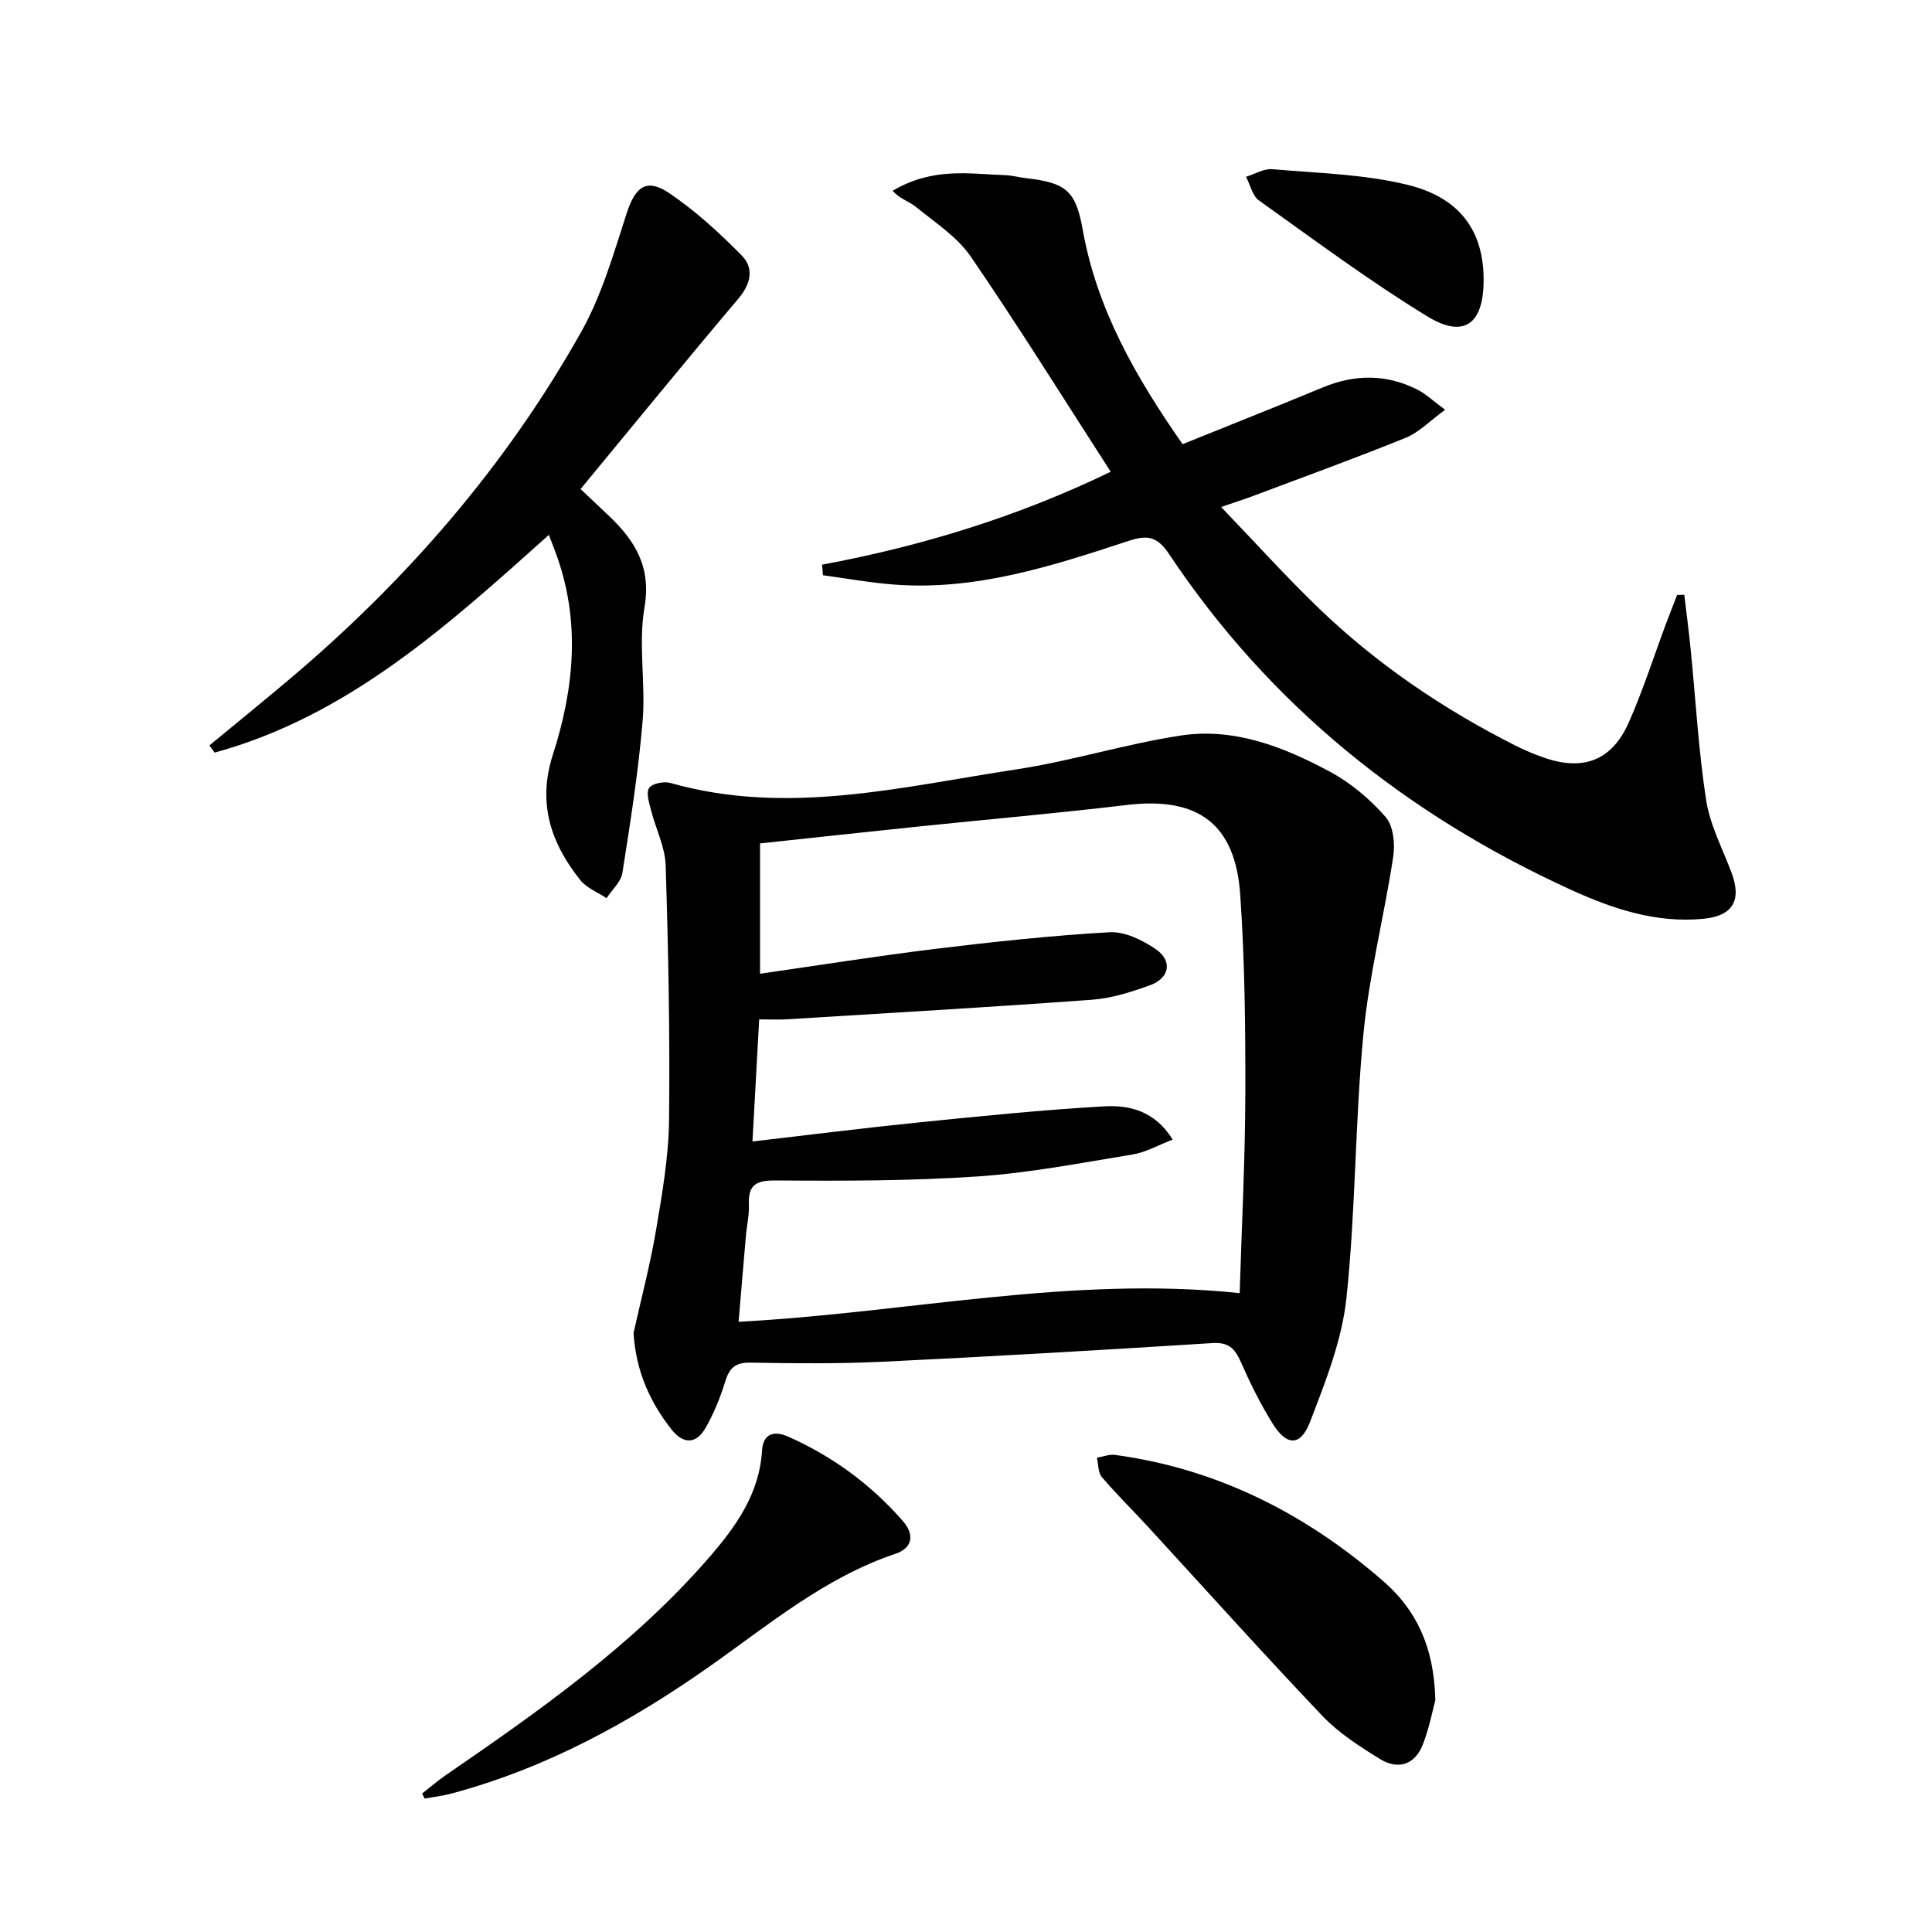
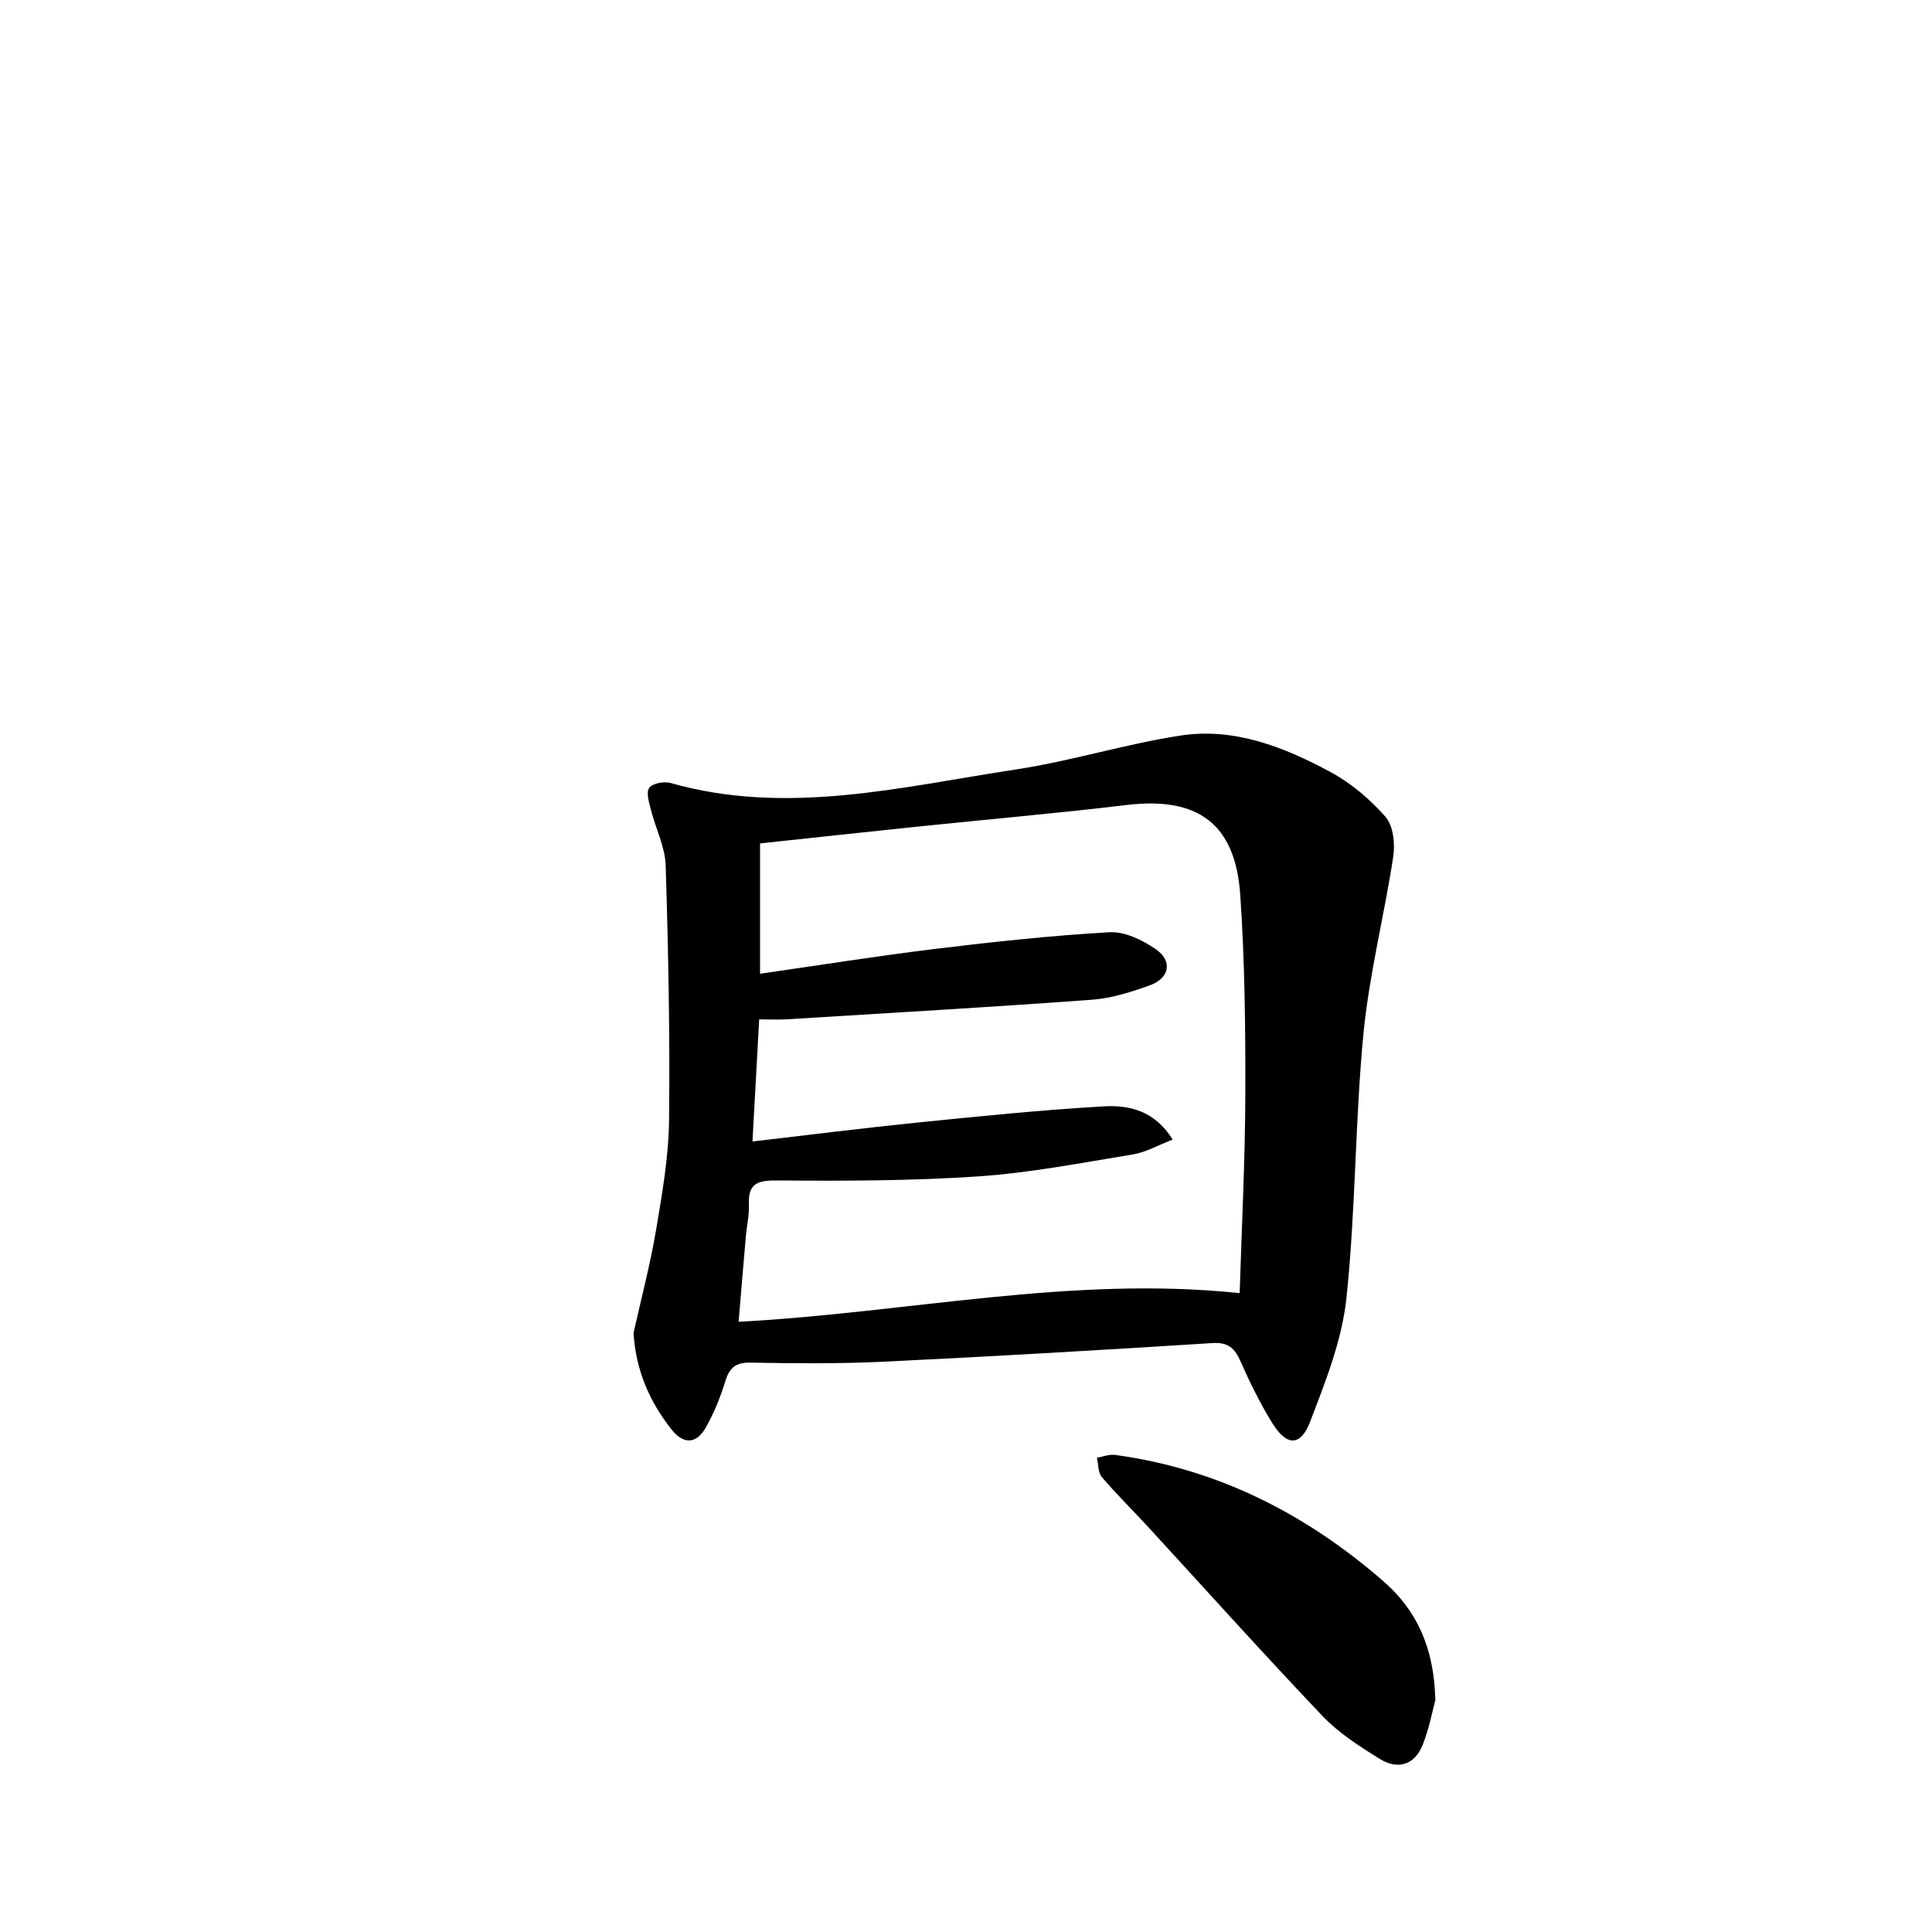
<svg xmlns="http://www.w3.org/2000/svg" enable-background="new 0 0 400 400" viewBox="0 0 400 400">
  <path d="m131.17 275.98c1.58-7.1 3.45-14.16 4.66-21.32 1.27-7.52 2.6-15.13 2.69-22.72.2-17.59-.15-35.19-.7-52.77-.12-3.84-2.07-7.61-3.04-11.45-.39-1.53-1.06-3.62-.37-4.6.66-.94 3.08-1.39 4.42-1.01 24.17 6.86 47.86.78 71.56-2.81 11.46-1.74 22.64-5.28 34.09-7.02 11.09-1.68 21.37 2.38 30.95 7.54 4.28 2.3 8.24 5.66 11.44 9.32 1.61 1.85 1.99 5.58 1.58 8.25-1.86 12.27-4.99 24.39-6.17 36.71-1.75 18.18-1.59 36.55-3.52 54.7-.93 8.7-4.33 17.26-7.51 25.54-1.97 5.15-4.84 5.09-7.76.41-2.54-4.08-4.68-8.43-6.62-12.83-1.21-2.76-2.54-4.06-5.85-3.85-22.72 1.43-45.45 2.77-68.19 3.86-9.14.44-18.32.34-27.48.19-3.1-.05-4.34 1.09-5.2 3.9-1.01 3.3-2.34 6.57-4.04 9.56-1.95 3.42-4.6 3.52-7.12.33-4.56-5.81-7.35-12.24-7.82-19.93zm125.49-8.25c.42-13.82 1.13-27.43 1.17-41.04.04-13.81-.11-27.65-1.05-41.41-1.01-14.79-8.82-20.37-23.46-18.62-14.51 1.73-29.08 3-43.61 4.51-10.71 1.11-21.4 2.28-32.35 3.45v26.98c12.35-1.77 24.27-3.68 36.24-5.14 12-1.46 24.04-2.76 36.1-3.45 3.14-.18 6.8 1.6 9.54 3.47 3.59 2.44 2.94 6.04-1.18 7.52-3.88 1.4-7.97 2.7-12.04 2.99-21.04 1.54-42.11 2.75-63.17 4.05-1.77.11-3.56.01-5.67.01-.47 8.59-.91 16.61-1.39 25.28 12.01-1.39 23.04-2.79 34.09-3.91 12.88-1.3 25.78-2.63 38.7-3.36 5.2-.3 10.51.9 14.21 6.88-3.1 1.19-5.58 2.64-8.23 3.07-10.64 1.74-21.28 3.82-32.01 4.55-13.91.94-27.9.95-41.86.84-4.16-.03-5.82.87-5.64 5.05.09 2.13-.44 4.29-.62 6.44-.52 5.89-1 11.78-1.51 17.77 34.97-1.85 68.85-9.61 103.74-5.93z" />
-   <path d="m170.19 116.91c20.78-3.86 40.76-10.03 59.77-19.24-9.72-15.07-19.02-30.02-28.96-44.53-2.82-4.12-7.42-7.08-11.41-10.33-1.49-1.22-3.56-1.73-4.75-3.33 8.37-4.92 15.85-3.46 23.2-3.22 1.48.05 2.95.46 4.43.63 8.27.96 10.26 2.6 11.7 10.69 2.93 16.46 10.97 30.48 20.67 44.38 9.69-3.91 19.37-7.74 28.98-11.73 6.68-2.77 13.23-2.82 19.68.46 1.7.86 3.13 2.25 5.7 4.15-3.19 2.32-5.41 4.68-8.14 5.79-10.45 4.24-21.06 8.08-31.61 12.05-1.81.68-3.66 1.27-6.63 2.29 7.07 7.36 13.38 14.36 20.14 20.88 12.06 11.62 25.8 20.94 40.74 28.49 1.92.97 3.93 1.81 5.96 2.52 8.17 2.84 14.08.6 17.58-7.32 2.94-6.66 5.16-13.63 7.71-20.46.74-1.98 1.52-3.94 2.28-5.9.49-.01.99-.03 1.48-.04.45 3.79.96 7.58 1.33 11.38 1.04 10.39 1.61 20.85 3.2 31.15.8 5.14 3.38 10.01 5.24 14.97 2.18 5.8.28 9-5.84 9.59-9.78.94-18.76-2.07-27.42-6.02-34.05-15.54-62.29-38.16-83.15-69.46-2.44-3.66-4.46-4.07-8.42-2.76-15.78 5.2-31.65 10.35-48.64 9.03-4.89-.38-9.75-1.26-14.62-1.92-.06-.73-.13-1.46-.2-2.19z" />
-   <path d="m120.2 101.25c2.62 2.48 4.32 4.06 5.99 5.66 5.37 5.15 8.67 10.55 7.24 18.89-1.31 7.6.27 15.65-.38 23.43-.88 10.54-2.54 21.03-4.19 31.49-.29 1.87-2.15 3.5-3.28 5.24-1.84-1.23-4.14-2.11-5.45-3.76-6.09-7.66-8.9-15.92-5.66-25.97 4.46-13.83 5.79-27.93.5-41.99-.4-1.07-.81-2.13-1.33-3.5-20.92 18.74-41.55 37.5-69.2 45.08-.36-.5-.72-.99-1.08-1.49 5.43-4.48 10.89-8.92 16.28-13.46 24.41-20.55 45.07-44.35 60.71-72.19 4.25-7.56 6.69-16.2 9.4-24.53 1.8-5.52 4.09-7.36 8.87-4.12 5.42 3.67 10.35 8.19 14.95 12.87 2.58 2.62 1.91 5.84-.69 8.92-10.94 12.94-21.64 26.07-32.68 39.43z" />
  <path d="m297.17 351.99c-.52 1.91-1.22 5.67-2.58 9.17-1.64 4.23-5.13 5.34-8.89 3.02-4.21-2.6-8.52-5.36-11.9-8.91-12.26-12.88-24.14-26.13-36.18-39.23-3.15-3.43-6.49-6.69-9.5-10.24-.8-.94-.7-2.64-1.01-3.99 1.24-.21 2.53-.75 3.72-.59 21.24 2.87 39.52 12.19 55.53 26.11 6.83 5.94 10.56 13.58 10.81 24.66z" />
-   <path d="m87.4 371.33c1.62-1.27 3.17-2.62 4.86-3.78 19.47-13.38 38.78-26.96 54.43-44.95 5.62-6.46 10.54-13.27 11.08-22.29.22-3.63 2.65-4.08 5.3-2.92 9.25 4.08 17.26 9.95 23.9 17.57 2.31 2.65 2.08 5.51-1.54 6.72-14.64 4.91-26.27 14.72-38.58 23.38-16.41 11.54-33.8 21.02-53.29 26.25-1.84.5-3.76.72-5.64 1.07-.18-.34-.35-.7-.52-1.05z" />
-   <path d="m307.17 57.97c0 9.12-4.05 12.21-11.72 7.5-12-7.35-23.33-15.79-34.8-23.97-1.36-.97-1.8-3.23-2.67-4.9 1.82-.56 3.69-1.72 5.44-1.57 9.39.82 18.98 1.02 28.05 3.25 11 2.71 15.71 9.74 15.7 19.69z" />
</svg>